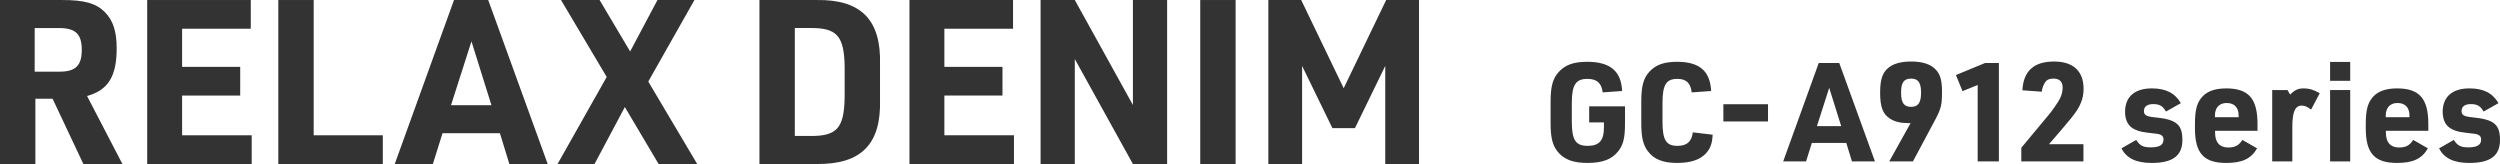
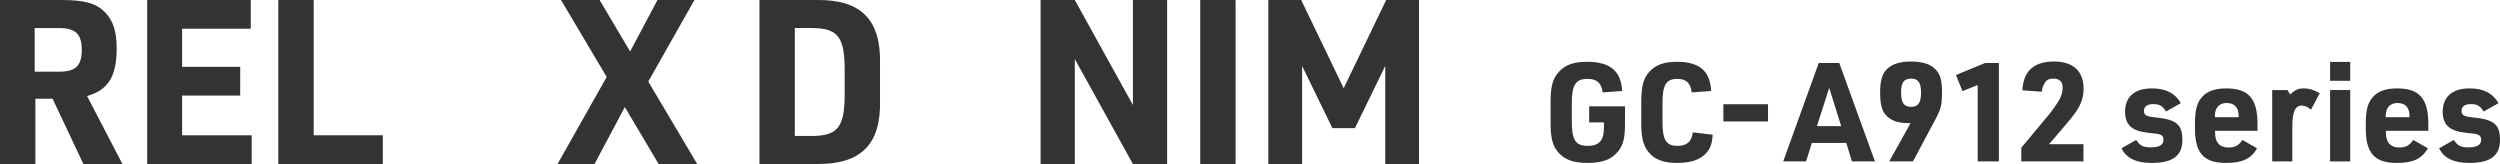
<svg xmlns="http://www.w3.org/2000/svg" id="_レイヤー_2" data-name="レイヤー_2" width="413.593" height="27.132" viewBox="0 0 413.593 27.132">
  <g id="_デザイン" data-name="デザイン">
    <g>
      <path d="M5.852,27.131H0V.003h10.297C13.944.003,15.882.535,17.326,1.978c1.367,1.368,1.976,3.191,1.976,6.003,0,4.673-1.406,6.915-4.901,7.902l5.851,11.247h-6.459l-5.091-10.791h-2.85v10.791ZM9.803,11.857c2.698,0,3.724-.988,3.724-3.609s-1.025-3.609-3.8-3.609h-3.989v7.219h4.065Z" style="fill: #333;" />
      <path d="M24.35.003h17.136v4.749h-11.36v6.307h9.612v4.75h-9.612v6.573h11.513v4.75h-17.288V.003Z" style="fill: #333;" />
      <path d="M46.043.003h5.852v22.378h11.437v4.75h-17.288V.003Z" style="fill: #333;" />
-       <path d="M73.209,22.039l-1.596,5.091h-6.307L75.109.003h5.661l9.84,27.128h-6.345l-1.558-5.091h-9.499ZM77.997,6.842l-3.382,10.562h6.687l-3.305-10.562Z" style="fill: #333;" />
      <path d="M92.811.003h6.383l5.054,8.511L108.769.003h6.117l-7.637,13.488,8.093,13.64h-6.384l-5.585-9.422-5.016,9.422h-6.116l8.13-14.4L92.811.003Z" style="fill: #333;" />
      <path d="M125.641.003h9.461c7.333-.114,10.677,3.268,10.486,10.601v5.927c.19,7.333-3.115,10.677-10.486,10.601h-9.461V.003ZM134.038,22.495c4.407.038,5.623-1.292,5.699-6.421v-5.016c-.076-5.129-1.292-6.459-5.699-6.421h-2.546v17.857h2.546Z" style="fill: #333;" />
-       <path d="M150.458.003h17.136v4.749h-11.36v6.307h9.612v4.75h-9.612v6.573h11.513v4.75h-17.288V.003Z" style="fill: #333;" />
      <path d="M172.152.003h5.661l9.612,17.363V.003h5.661v27.128h-5.661l-9.612-17.363v17.363h-5.661V.003Z" style="fill: #333;" />
      <path d="M198.564.003h5.852v27.128h-5.852V.003Z" style="fill: #333;" />
      <path d="M209.832.003h5.434l7.029,14.59L229.323.003h5.434v27.128h-5.585V10.907l-5.016,10.296h-3.724l-5.015-10.296v16.224h-5.586V.003Z" style="fill: #333;" />
      <path d="M262.908,17.586h5.928v2.804c0,2.394-.273,3.556-1.117,4.627-1.071,1.345-2.599,1.938-5.084,1.938-2.439,0-3.967-.593-5.016-1.961-.798-1.048-1.094-2.302-1.094-4.627v-3.534c0-2.53.365-3.853,1.345-4.924,1.071-1.186,2.485-1.687,4.719-1.687,3.784,0,5.631,1.55,5.768,4.833l-3.214.228c-.183-1.527-.957-2.234-2.508-2.234-1.96,0-2.599.98-2.599,4.035v3.009c0,3.077.615,4.035,2.645,4.035,1.869,0,2.667-.889,2.667-2.963v-.912h-2.439v-2.667Z" style="fill: #333;" />
      <path d="M283.336,22.282c-.068,1.481-.388,2.325-1.162,3.146-.98,1.025-2.531,1.527-4.72,1.527-2.348,0-3.829-.593-4.855-1.961-.775-1.048-1.071-2.302-1.071-4.627v-3.556c0-2.508.342-3.83,1.3-4.901,1.071-1.186,2.438-1.687,4.627-1.687,3.693,0,5.472,1.527,5.631,4.833l-3.214.228c-.183-1.55-.912-2.234-2.371-2.234-1.869,0-2.462.98-2.462,4.035v3.009c0,3.077.593,4.035,2.484,4.035,1.551,0,2.349-.707,2.531-2.234l3.282.388Z" style="fill: #333;" />
      <path d="M285.109,17.244h7.386v2.85h-7.386v-2.85Z" style="fill: #333;" />
      <path d="M299.747,23.65l-.958,3.055h-3.784l5.882-16.277h3.396l5.904,16.277h-3.807l-.935-3.055h-5.699ZM302.619,14.531l-2.029,6.337h4.013l-1.983-6.337Z" style="fill: #333;" />
      <path d="M315.672,20.367c-1.254,0-2.211-.228-2.986-.729-1.208-.775-1.642-1.938-1.642-4.309,0-2.12.365-3.26,1.3-4.058.844-.729,2.098-1.094,3.83-1.094,1.869,0,3.214.433,4.058,1.322.775.798,1.049,1.824,1.049,3.739,0,2.075-.16,2.758-1.095,4.514l-3.716,6.953h-3.921l3.533-6.337h-.41ZM314.51,15.329c0,1.687.479,2.348,1.664,2.348,1.162,0,1.642-.684,1.642-2.348,0-1.642-.479-2.325-1.619-2.325-1.23,0-1.687.638-1.687,2.325Z" style="fill: #333;" />
      <path d="M327.181,14.052l-2.508,1.026-1.094-2.667,4.81-1.983h2.303v16.277h-3.511v-12.652Z" style="fill: #333;" />
      <path d="M334.396,24.448l4.559-5.471c.593-.707,1.551-2.097,1.847-2.69.297-.593.434-1.208.434-1.801,0-.98-.524-1.482-1.527-1.482-.798,0-1.231.25-1.551.935-.228.433-.318.775-.364,1.231l-3.215-.228c.16-3.191,1.893-4.764,5.243-4.764,3.169,0,4.879,1.596,4.879,4.514,0,1.276-.319,2.325-1.094,3.556q-.593.935-2.485,3.123l-2.143,2.485h5.699v2.85h-10.281v-2.257Z" style="fill: #333;" />
      <path d="M353.409,23.148c.615.958,1.14,1.231,2.416,1.231,1.437,0,2.098-.41,2.098-1.277,0-.638-.364-.912-1.368-1.003-2.097-.228-2.599-.319-3.373-.684-1.072-.501-1.619-1.481-1.619-2.918,0-2.484,1.596-3.875,4.423-3.875,2.325,0,3.83.775,4.81,2.439l-2.462,1.391c-.547-.935-1.071-1.231-2.12-1.231-.98,0-1.527.41-1.527,1.14,0,.684.388.912,1.801,1.049,3.557.342,4.56,1.163,4.56,3.739,0,2.622-1.596,3.807-5.084,3.807-2.575,0-4.194-.798-4.992-2.417l2.439-1.391Z" style="fill: #333;" />
      <path d="M366.456,21.94c0,1.619.752,2.462,2.188,2.462,1.095,0,1.756-.342,2.325-1.254l2.439,1.391c-1.003,1.732-2.462,2.417-5.129,2.417-3.693,0-5.152-1.619-5.152-5.699v-.752c0-2.097.273-3.306.98-4.217.82-1.117,2.188-1.664,4.194-1.664,3.693,0,5.175,1.687,5.175,5.881v1.14h-7.021v.296ZM370.354,19.387v-.273c0-1.322-.707-2.075-1.983-2.075-1.208,0-1.938.775-1.938,2.075v.273h3.921Z" style="fill: #333;" />
      <path d="M375.907,14.896h2.53l.434.752c.82-.798,1.345-1.026,2.257-1.026.866,0,1.596.205,2.645.798l-1.437,2.713c-.593-.479-1.049-.661-1.55-.661-1.095,0-1.551,1.048-1.551,3.556v5.676h-3.328v-11.809Z" style="fill: #333;" />
      <path d="M385.484,10.245h3.329v3.123h-3.329v-3.123ZM385.484,14.896h3.329v11.809h-3.329v-11.809Z" style="fill: #333;" />
      <path d="M394.716,21.94c0,1.619.752,2.462,2.188,2.462,1.095,0,1.756-.342,2.325-1.254l2.439,1.391c-1.003,1.732-2.462,2.417-5.129,2.417-3.693,0-5.152-1.619-5.152-5.699v-.752c0-2.097.273-3.306.98-4.217.82-1.117,2.188-1.664,4.194-1.664,3.693,0,5.175,1.687,5.175,5.881v1.14h-7.021v.296ZM398.614,19.387v-.273c0-1.322-.707-2.075-1.983-2.075-1.208,0-1.938.775-1.938,2.075v.273h3.921Z" style="fill: #333;" />
      <path d="M405.956,23.148c.615.958,1.14,1.231,2.416,1.231,1.437,0,2.098-.41,2.098-1.277,0-.638-.364-.912-1.368-1.003-2.097-.228-2.599-.319-3.373-.684-1.072-.501-1.619-1.481-1.619-2.918,0-2.484,1.596-3.875,4.423-3.875,2.325,0,3.83.775,4.81,2.439l-2.462,1.391c-.547-.935-1.071-1.231-2.12-1.231-.98,0-1.527.41-1.527,1.14,0,.684.388.912,1.801,1.049,3.557.342,4.56,1.163,4.56,3.739,0,2.622-1.596,3.807-5.084,3.807-2.575,0-4.194-.798-4.992-2.417l2.439-1.391Z" style="fill: #333;" />
    </g>
  </g>
</svg>